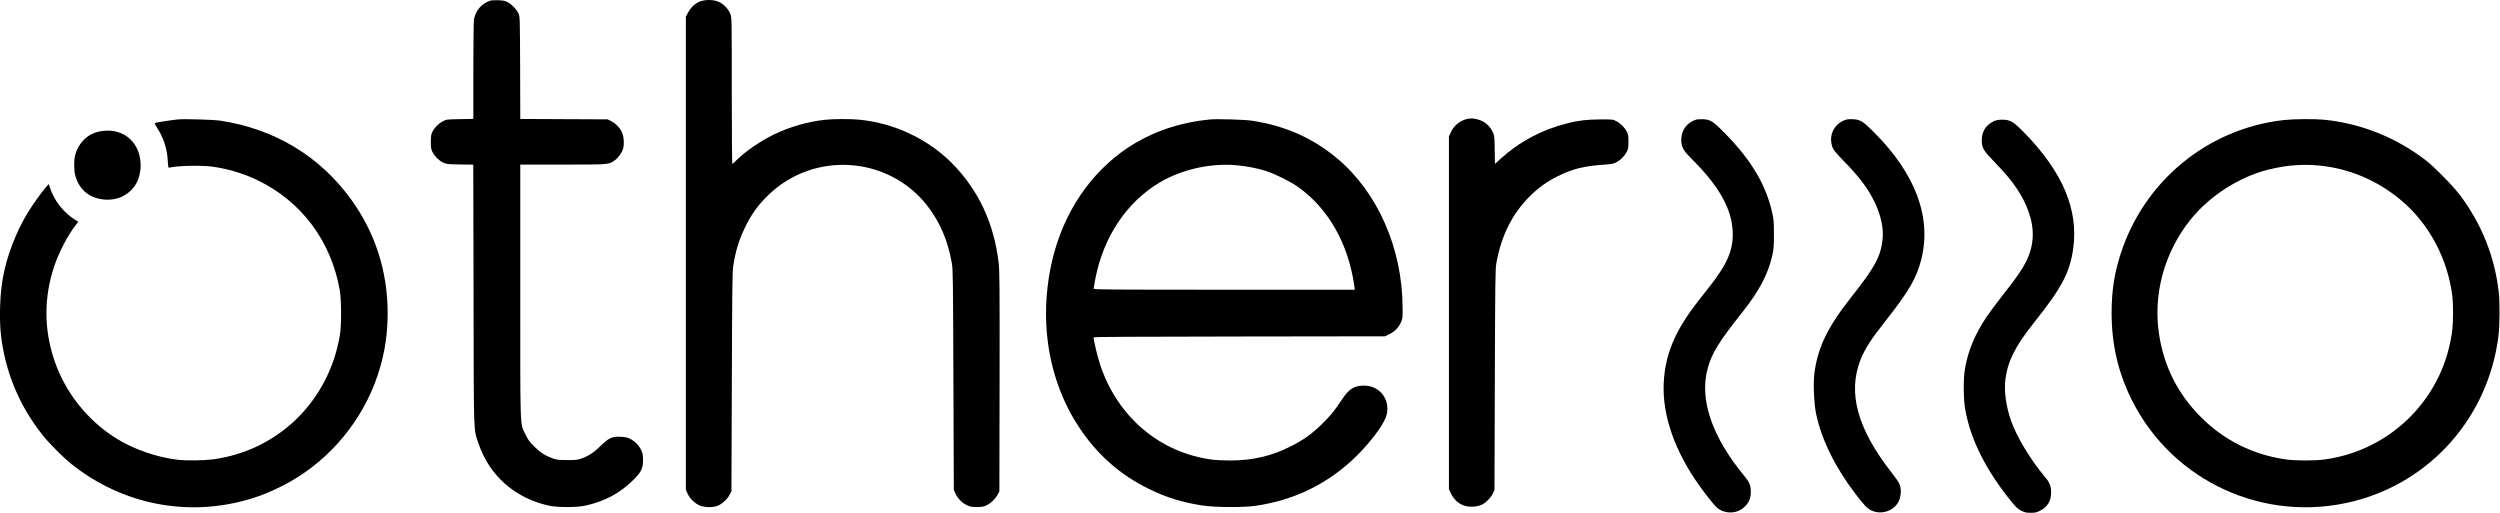
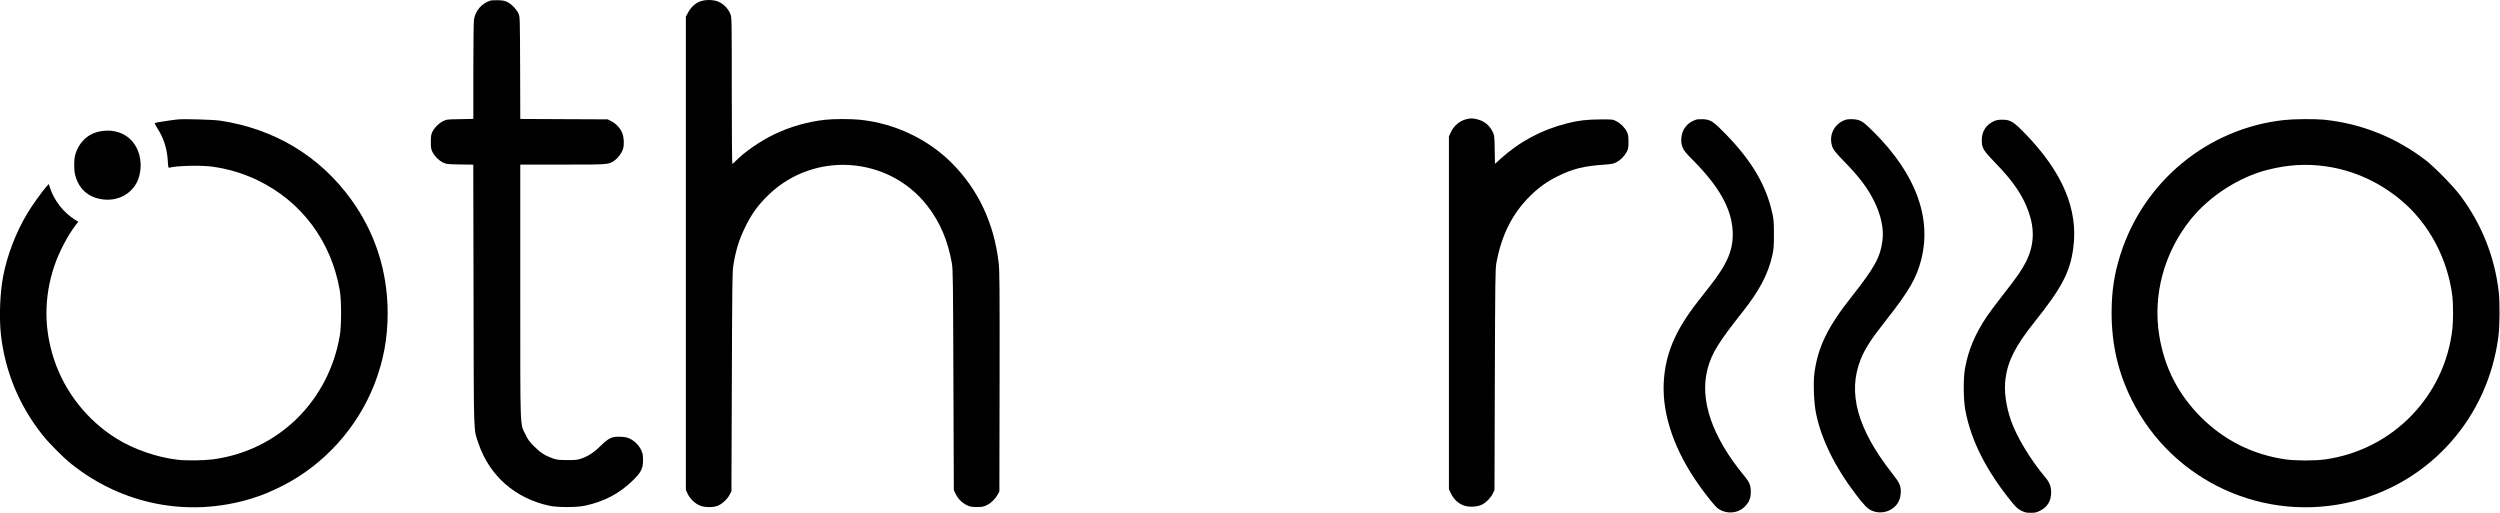
<svg xmlns="http://www.w3.org/2000/svg" version="1.0" width="3676" height="754" viewBox="0 0 3676 754" preserveAspectRatio="xMidYMid meet">
  <g transform="translate(0,754) scale(0.1,-0.1)" fill="#000000" stroke="none">
    <path d="M7210 7531 c-129 -42 -219 -147 -241 -280 -5 -31 -9 -372 -9 -758 l0 -701 -197 -4 c-194 -3 -199 -4 -251 -31 -65 -34 -123 -93 -154 -155 -19 -40 -23 -63 -23 -147 0 -86 3 -107 24 -150 32 -63 92 -124 156 -155 47 -23 61 -25 247 -28 l197 -3 4 -1912 c4 -2129 -2 -1963 72 -2185 160 -477 540 -811 1046 -919 118 -25 400 -25 519 1 286 61 515 183 711 378 118 117 144 171 144 293 0 76 -4 98 -27 147 -31 67 -93 130 -163 166 -39 20 -69 26 -135 30 -128 6 -179 -16 -294 -130 -96 -96 -182 -153 -286 -190 -57 -20 -83 -23 -210 -23 -131 1 -152 4 -218 27 -108 39 -177 83 -268 174 -68 67 -89 96 -127 175 -83 170 -77 17 -77 2109 l0 1860 623 0 c689 0 680 -1 768 64 53 39 104 112 121 170 18 65 13 164 -12 229 -26 69 -94 142 -165 177 l-50 25 -642 3 -643 3 -2 752 c-3 747 -3 752 -25 799 -29 63 -97 134 -158 166 -41 21 -66 26 -140 29 -49 1 -101 -1 -115 -6z" />
    <path d="M10294 7519 c-71 -27 -134 -85 -175 -161 l-34 -63 0 -3480 0 -3480 26 -55 c33 -70 99 -136 169 -169 75 -35 210 -37 282 -4 63 29 134 96 166 158 l27 50 6 1610 c5 1428 7 1622 22 1712 34 214 80 366 162 538 98 209 199 350 361 505 670 642 1760 565 2329 -165 187 -240 304 -515 362 -850 15 -91 17 -246 22 -1715 l6 -1615 26 -56 c34 -72 96 -134 168 -168 47 -22 70 -26 146 -26 78 0 97 4 146 28 63 30 125 92 161 159 l23 43 3 1610 c2 1390 0 1628 -13 1744 -66 582 -297 1077 -683 1467 -355 359 -847 592 -1361 644 -133 13 -385 13 -509 -1 -258 -28 -523 -104 -758 -219 -207 -102 -432 -258 -559 -389 -21 -23 -43 -41 -47 -41 -4 0 -8 484 -8 1075 0 1067 0 1075 -21 1130 -28 76 -108 156 -184 184 -74 28 -189 28 -261 0z" />
    <path d="M21567 5789 c-102 -24 -188 -95 -234 -194 l-28 -60 0 -2595 0 -2595 33 -67 c40 -81 102 -139 181 -169 79 -30 204 -24 276 13 61 32 129 103 158 166 l22 47 5 1625 c5 1463 7 1634 23 1715 75 405 232 719 487 975 128 128 256 221 415 299 219 109 384 150 685 170 104 7 134 13 175 34 63 32 119 88 153 152 24 44 27 61 27 150 0 84 -4 107 -23 147 -31 62 -89 121 -154 155 -53 28 -54 28 -238 27 -198 -1 -320 -15 -489 -58 -374 -95 -698 -268 -979 -523 l-80 -73 -4 208 c-3 200 -4 209 -29 262 -47 97 -121 158 -224 185 -65 17 -101 18 -158 4z" />
    <path d="M2615 5784 c-112 -12 -331 -46 -338 -53 -5 -5 12 -40 38 -79 92 -143 142 -300 152 -475 5 -92 8 -107 22 -103 102 29 454 38 621 17 232 -30 467 -100 675 -200 650 -313 1087 -899 1212 -1626 24 -144 25 -510 0 -656 -163 -970 -910 -1698 -1871 -1824 -134 -17 -392 -20 -516 -5 -307 37 -636 151 -890 307 -433 267 -766 687 -924 1164 -151 455 -151 916 1 1373 70 210 203 463 325 618 l29 37 -43 27 c-175 109 -310 281 -373 474 l-18 54 -35 -39 c-70 -80 -204 -267 -274 -382 -171 -282 -304 -627 -363 -943 -47 -251 -59 -614 -30 -864 63 -536 269 -1032 607 -1458 96 -122 309 -337 428 -431 751 -600 1722 -788 2637 -511 156 47 293 103 465 190 614 311 1104 854 1355 1499 131 337 193 670 193 1040 0 615 -183 1184 -539 1675 -460 635 -1128 1037 -1925 1156 -97 15 -532 27 -621 18z" />
-     <path d="M17800 5784 c-458 -43 -861 -181 -1221 -419 -136 -91 -248 -183 -375 -309 -475 -476 -757 -1126 -814 -1876 -53 -704 118 -1388 485 -1935 267 -398 598 -689 1020 -895 255 -125 486 -196 780 -242 189 -29 607 -32 790 -5 580 85 1079 333 1486 737 197 196 372 426 426 562 34 84 30 198 -11 281 -57 117 -173 187 -310 187 -147 0 -222 -48 -329 -212 -100 -153 -175 -244 -304 -368 -141 -136 -264 -223 -443 -313 -283 -143 -563 -208 -890 -208 -91 0 -205 5 -255 11 -776 97 -1405 628 -1660 1402 -37 114 -95 355 -95 397 0 8 577 11 2143 13 l2142 3 67 33 c77 38 130 92 167 171 25 54 26 62 25 226 -6 869 -368 1689 -964 2187 -359 300 -761 478 -1250 553 -102 16 -508 28 -610 19z m385 -674 c152 -14 307 -45 433 -85 139 -46 364 -158 476 -239 444 -320 733 -833 821 -1458 l6 -48 -1920 0 c-1697 0 -1921 2 -1921 15 0 8 12 74 26 147 120 615 457 1121 941 1412 325 195 753 291 1138 256z" />
    <path d="M24940 5781 c-131 -43 -209 -142 -218 -276 -3 -56 1 -82 18 -129 20 -51 42 -79 152 -190 385 -387 566 -710 585 -1038 15 -269 -71 -479 -333 -813 -43 -55 -124 -159 -180 -230 -337 -432 -482 -780 -501 -1205 -20 -472 165 -999 528 -1506 106 -148 224 -294 259 -322 122 -97 302 -88 408 21 62 63 87 126 86 217 0 91 -20 140 -90 225 -482 581 -670 1132 -543 1592 61 222 161 384 509 823 253 319 381 564 442 843 19 86 22 133 22 302 0 170 -3 216 -23 305 -88 410 -301 773 -683 1165 -187 192 -225 217 -338 222 -41 1 -86 -1 -100 -6z" />
    <path d="M27119 5772 c-166 -67 -239 -248 -168 -412 13 -29 65 -91 152 -180 235 -239 364 -410 462 -613 95 -196 136 -397 115 -560 -31 -248 -114 -399 -448 -822 -359 -453 -502 -748 -553 -1132 -19 -149 -7 -450 26 -602 79 -375 279 -782 577 -1172 128 -168 171 -214 233 -244 100 -49 229 -36 320 33 69 53 107 125 113 217 7 107 -11 149 -126 295 -512 653 -659 1185 -462 1677 63 157 152 295 374 576 336 427 447 618 516 890 156 619 -82 1259 -695 1872 -164 165 -200 187 -314 192 -57 2 -88 -1 -122 -15z" />
    <path d="M33585 5775 c-1122 -123 -2066 -900 -2408 -1983 -91 -286 -128 -539 -128 -857 1 -463 97 -877 297 -1276 601 -1203 1957 -1821 3264 -1489 1137 289 1974 1240 2126 2419 21 156 23 502 6 656 -60 521 -251 998 -566 1420 -104 139 -377 417 -507 518 -439 337 -955 543 -1498 597 -138 13 -438 11 -586 -5z m615 -681 c400 -57 778 -226 1099 -493 415 -344 693 -864 761 -1421 13 -108 13 -358 0 -475 -111 -991 -879 -1780 -1870 -1920 -152 -21 -429 -21 -580 0 -482 68 -910 282 -1250 624 -333 335 -534 728 -610 1195 -98 599 72 1226 463 1711 278 344 710 622 1133 729 299 75 568 91 854 50z" />
    <path d="M29314 5756 c-112 -52 -174 -151 -174 -276 0 -117 23 -154 198 -334 260 -266 406 -480 490 -718 94 -265 81 -499 -38 -738 -58 -116 -141 -235 -334 -480 -97 -124 -205 -268 -240 -321 -175 -261 -273 -493 -322 -764 -27 -147 -25 -458 4 -615 82 -445 309 -894 686 -1356 62 -75 86 -98 137 -123 53 -27 73 -31 139 -31 66 0 86 4 138 31 108 53 162 144 162 269 0 87 -23 147 -85 220 -218 259 -421 595 -505 835 -75 214 -105 441 -81 618 36 265 147 482 426 832 404 507 522 732 570 1085 77 565 -153 1114 -707 1685 -171 177 -218 205 -337 205 -59 0 -88 -6 -127 -24z" />
    <path d="M1454 5605 c-170 -37 -302 -168 -349 -346 -19 -70 -19 -220 0 -292 54 -206 191 -329 401 -358 207 -29 397 60 497 232 45 77 71 198 64 304 -20 332 -285 531 -613 460z" />
  </g>
</svg>